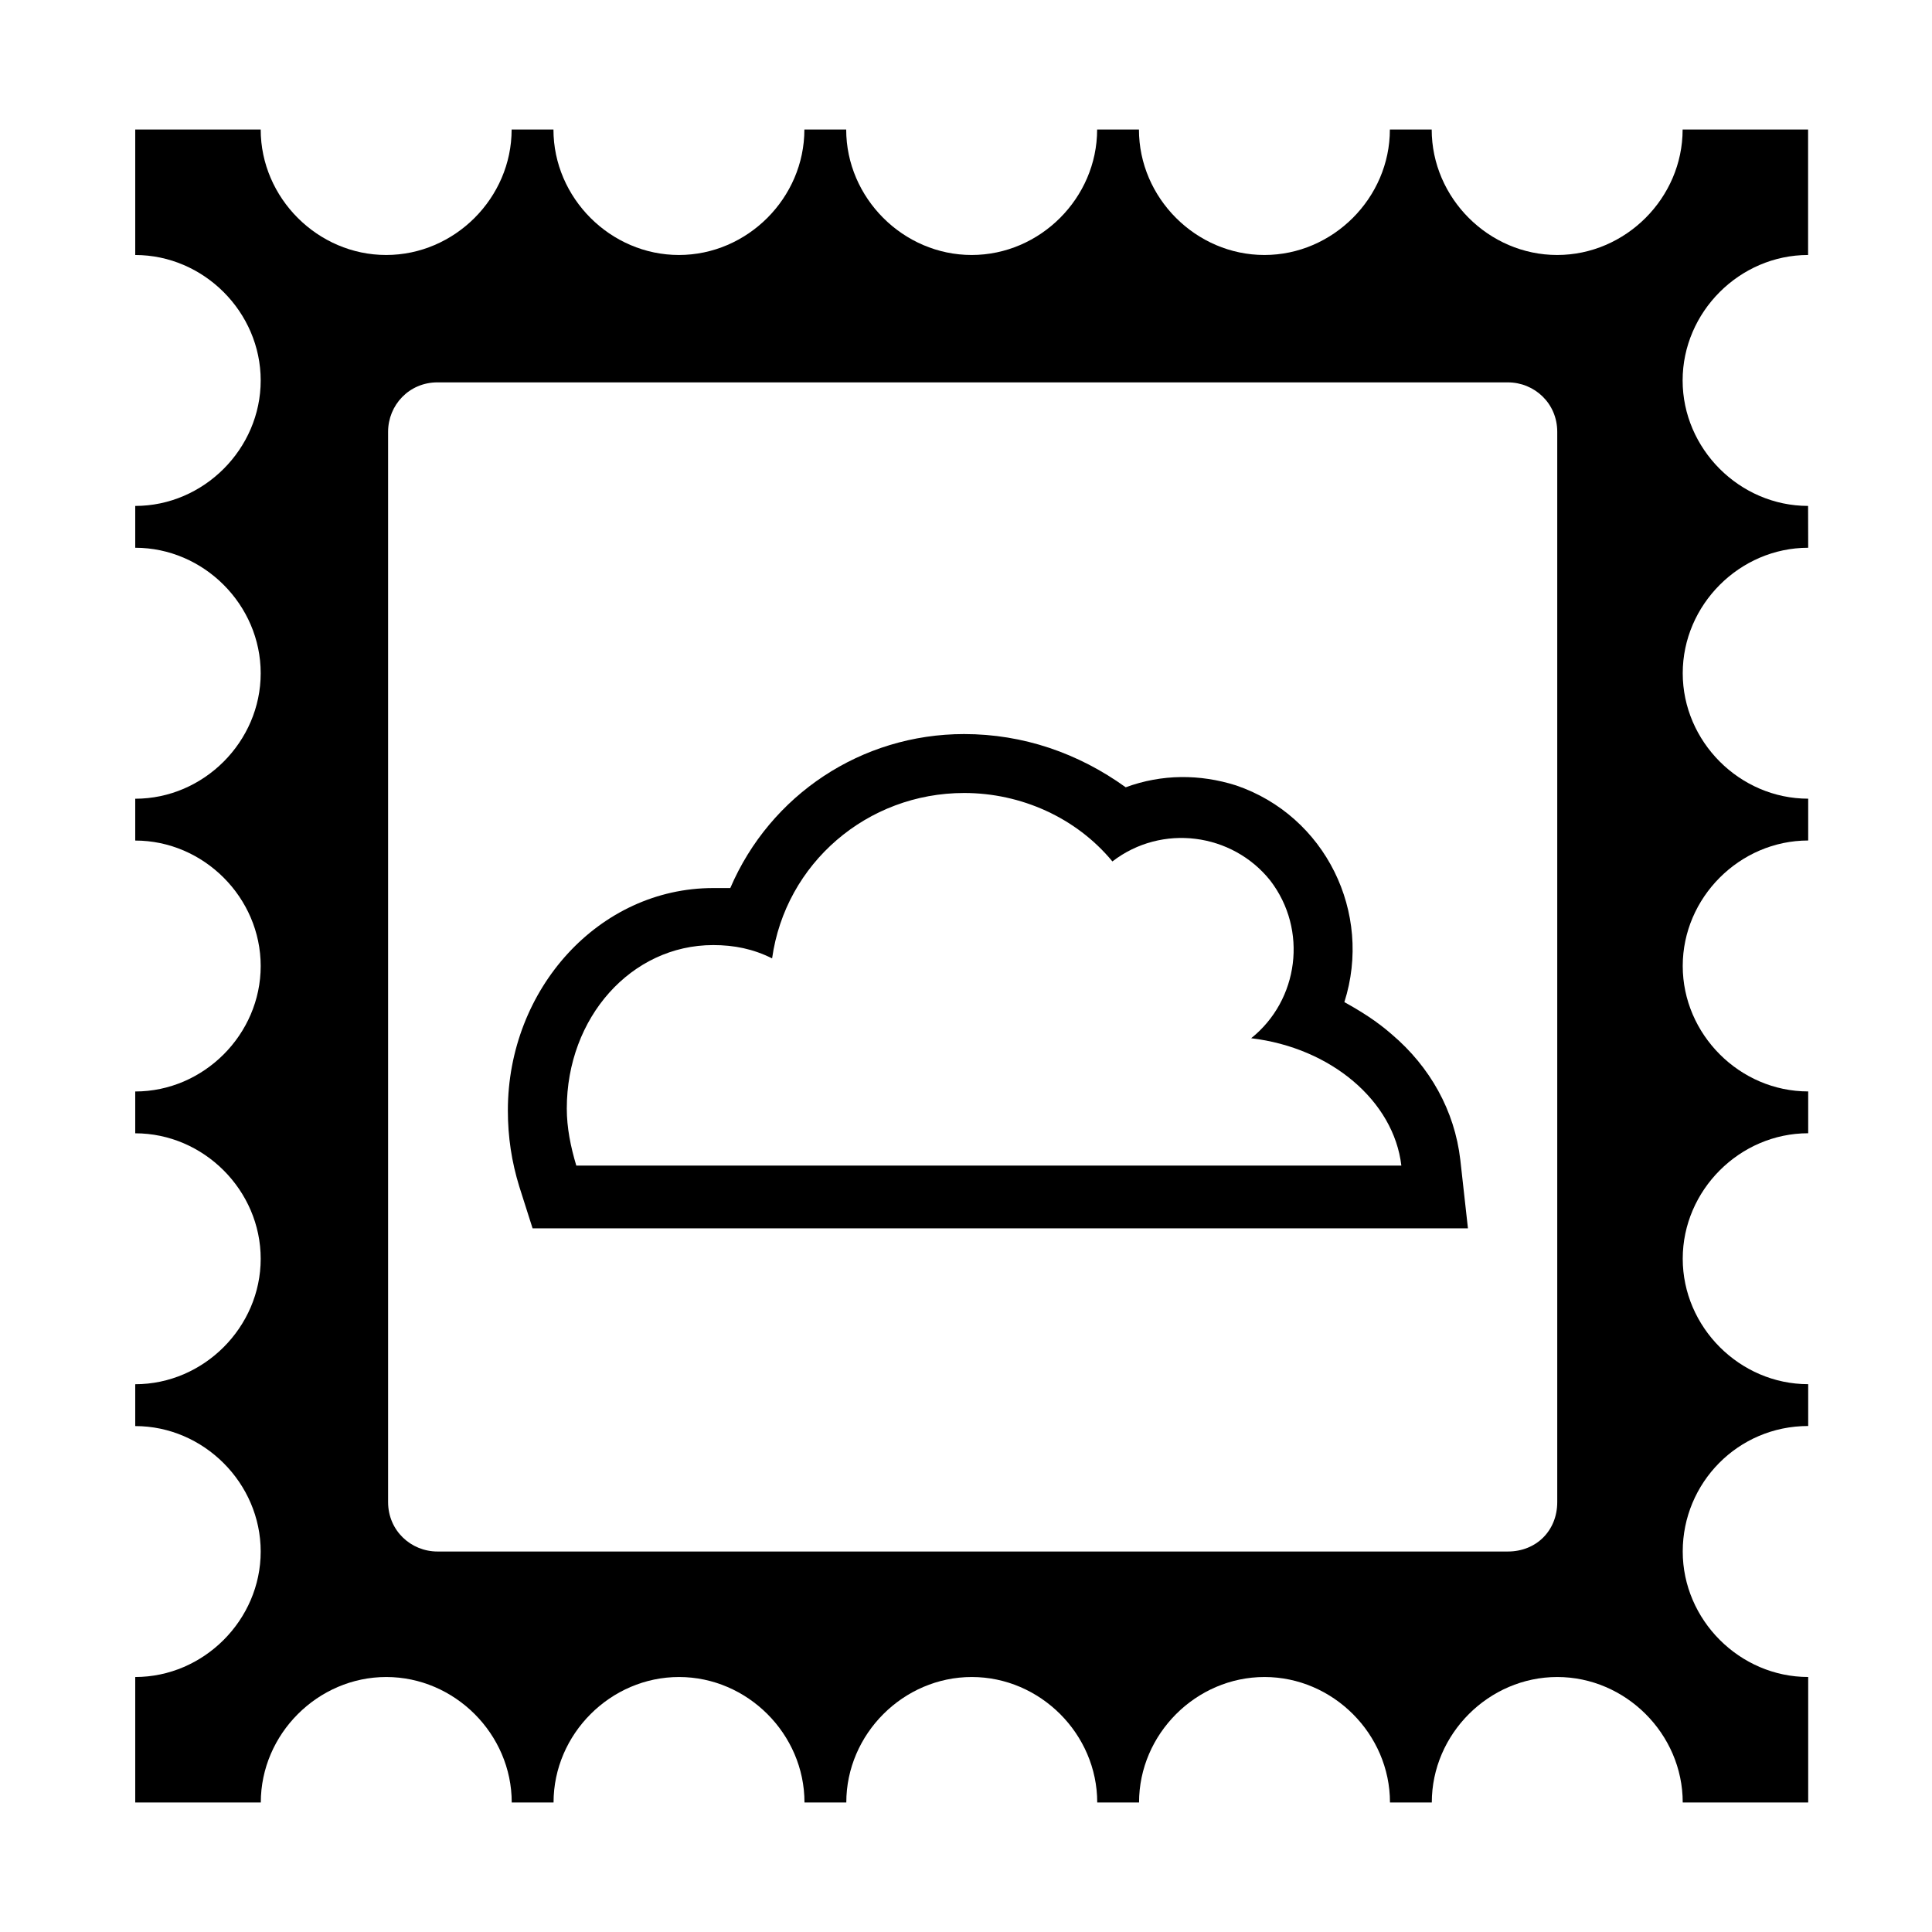
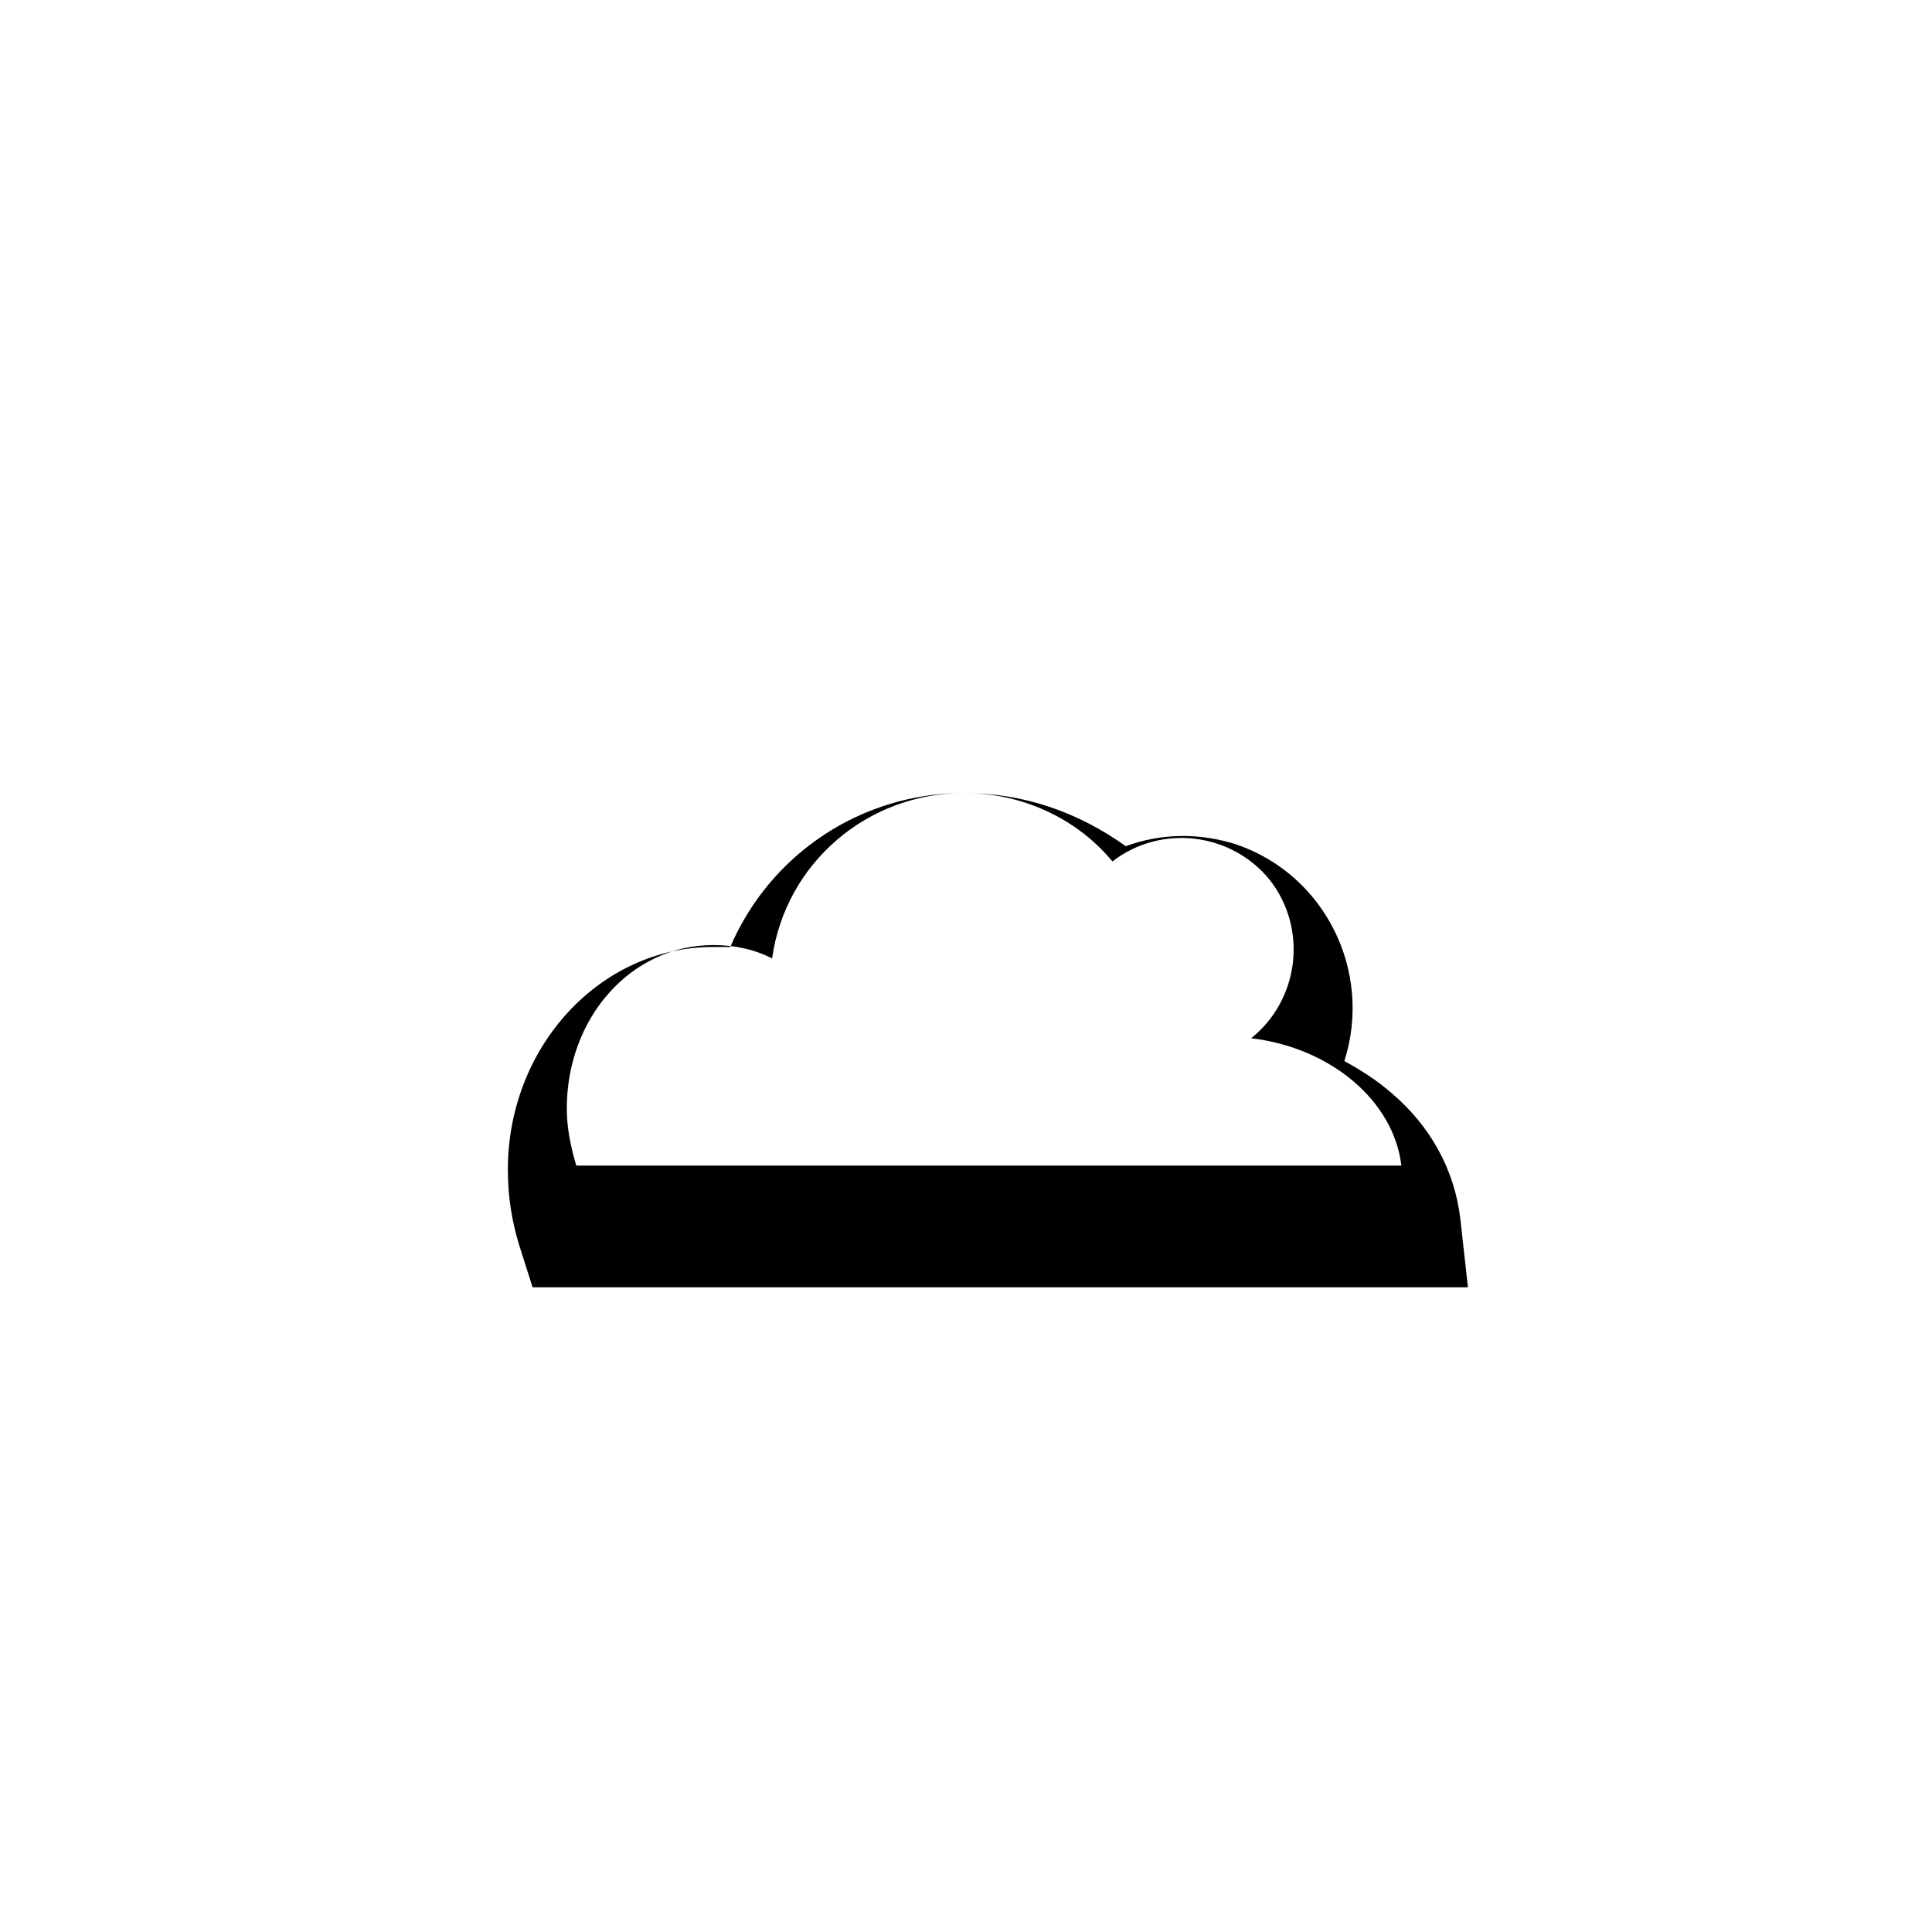
<svg xmlns="http://www.w3.org/2000/svg" fill="#000000" width="800px" height="800px" version="1.1" viewBox="144 144 512 512">
  <g>
-     <path d="m623.19 588.42v33.254h-33.25c0-18.137-15.113-33.25-33.25-33.25s-33.25 15.113-33.25 33.25h-11.082c0-18.137-15.113-33.25-33.25-33.25s-33.25 15.113-33.25 33.25h-11.082c0-18.137-15.113-33.25-33.25-33.25-18.137 0-33.25 15.113-33.25 33.25h-11.082c0-18.137-15.113-33.25-33.25-33.25-18.137 0-33.25 15.113-33.25 33.25h-11.082c0-18.137-15.113-33.25-33.25-33.25s-33.25 15.113-33.25 33.25h-33.277v-33.25c18.137 0 33.25-15.113 33.25-33.25s-15.113-33.25-33.25-33.25v-11.09c18.137 0 33.25-15.113 33.25-33.25 0-18.137-15.113-33.25-33.25-33.25v-11.082c18.137 0 33.25-15.113 33.25-33.25 0-18.137-15.113-33.25-33.25-33.25v-11.082c18.137 0 33.25-15.113 33.25-33.25 0.004-18.148-15.109-33.262-33.25-33.262v-11.082c18.137 0 33.25-15.113 33.25-33.25s-15.113-33.25-33.25-33.25v-33.254h33.25c0 18.137 15.113 33.25 33.25 33.25s33.25-15.113 33.25-33.25h11.082c0 18.137 15.113 33.25 33.25 33.25 18.137 0 33.25-15.113 33.25-33.25h11.082c0 18.137 15.113 33.25 33.25 33.25 18.137 0 33.25-15.113 33.25-33.25h11.082c0 18.137 15.113 33.25 33.25 33.25s33.25-15.113 33.25-33.25h11.082c0 18.137 15.113 33.25 33.25 33.25 18.137 0 33.25-15.113 33.25-33.25h33.25v33.25c-18.137 0-33.25 15.113-33.25 33.25s15.113 33.25 33.25 33.25l0.027 11.086c-18.137 0-33.25 15.113-33.25 33.25 0 18.137 15.113 33.25 33.25 33.25v11.082c-18.137 0-33.25 15.113-33.25 33.25 0 18.137 15.113 33.25 33.25 33.25v11.082c-18.137 0-33.25 15.113-33.25 33.25s15.113 33.25 33.25 33.25v11.082c-18.641 0-33.25 15.113-33.25 33.25-0.004 18.152 15.113 33.266 33.25 33.266zm-66.504-46.348v-283.64c0-7.559-6.047-13.098-13.098-13.098l-283.64-0.004c-7.559 0-13.098 6.047-13.098 13.098v283.64c0 7.559 6.047 13.098 13.098 13.098h283.64c7.555 0.004 13.098-5.539 13.098-13.094z" />
-     <path d="m399.5 354.15c15.113 0 29.727 6.551 39.297 18.137 13.098-10.078 31.738-7.559 41.816 5.039 10.078 13.098 7.559 31.738-5.039 41.816 21.16 2.519 37.785 16.625 39.801 33.754h-218.65c-1.512-5.039-2.519-10.078-2.519-15.113 0-24.184 17.129-43.328 38.793-43.328 5.543 0 10.578 1.008 15.617 3.527 3.527-25.191 25.191-43.832 50.887-43.832m0-15.617c-27.207 0-51.387 16.121-61.969 40.809h-4.535c-30.23 0-54.41 26.703-54.41 58.945 0 7.055 1.008 13.602 3.023 20.152l3.527 11.082h247.88l-2.019-18.137c-1.512-13.098-8.062-24.688-18.137-33.25-4.031-3.527-8.062-6.047-12.594-8.566 7.559-23.68-5.039-49.375-28.719-57.434-9.574-3.023-19.648-3.023-29.223 0.504-12.594-9.07-27.203-14.105-42.82-14.105z" />
+     <path d="m399.5 354.15c15.113 0 29.727 6.551 39.297 18.137 13.098-10.078 31.738-7.559 41.816 5.039 10.078 13.098 7.559 31.738-5.039 41.816 21.16 2.519 37.785 16.625 39.801 33.754h-218.65c-1.512-5.039-2.519-10.078-2.519-15.113 0-24.184 17.129-43.328 38.793-43.328 5.543 0 10.578 1.008 15.617 3.527 3.527-25.191 25.191-43.832 50.887-43.832c-27.207 0-51.387 16.121-61.969 40.809h-4.535c-30.23 0-54.41 26.703-54.41 58.945 0 7.055 1.008 13.602 3.023 20.152l3.527 11.082h247.88l-2.019-18.137c-1.512-13.098-8.062-24.688-18.137-33.25-4.031-3.527-8.062-6.047-12.594-8.566 7.559-23.68-5.039-49.375-28.719-57.434-9.574-3.023-19.648-3.023-29.223 0.504-12.594-9.07-27.203-14.105-42.82-14.105z" />
  </g>
</svg>